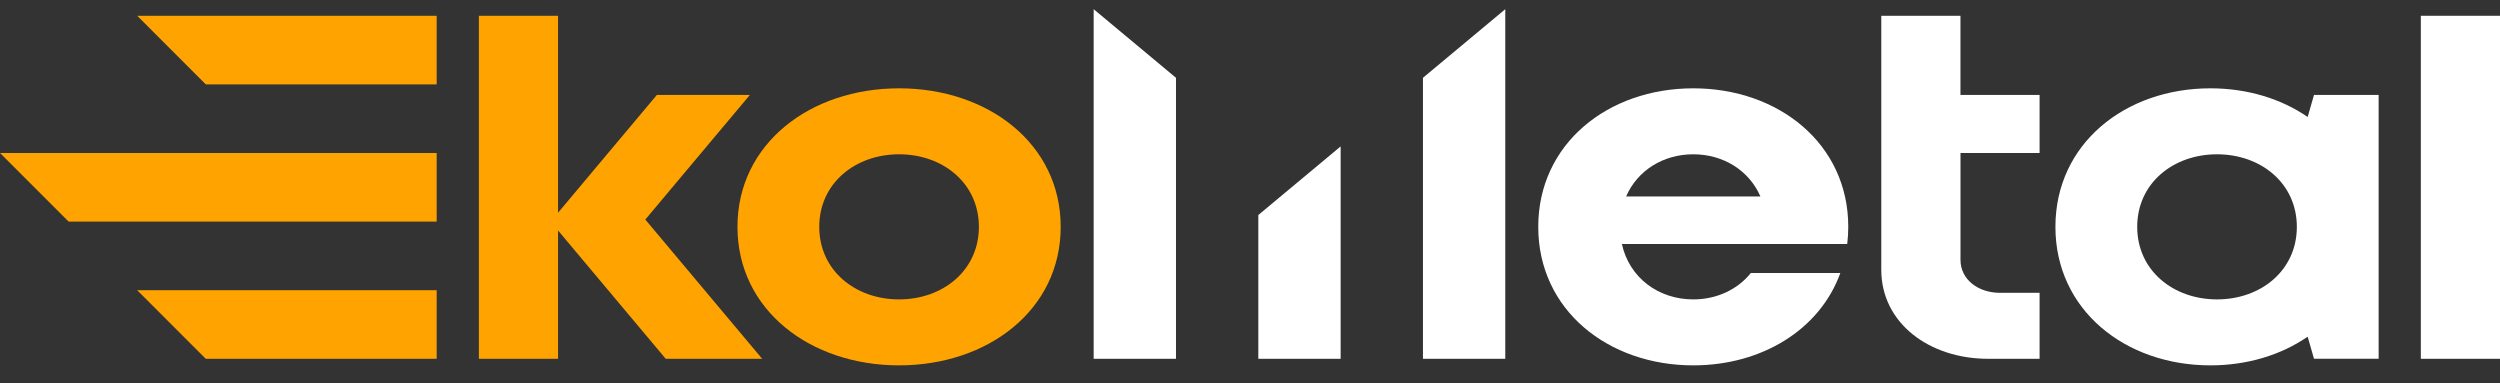
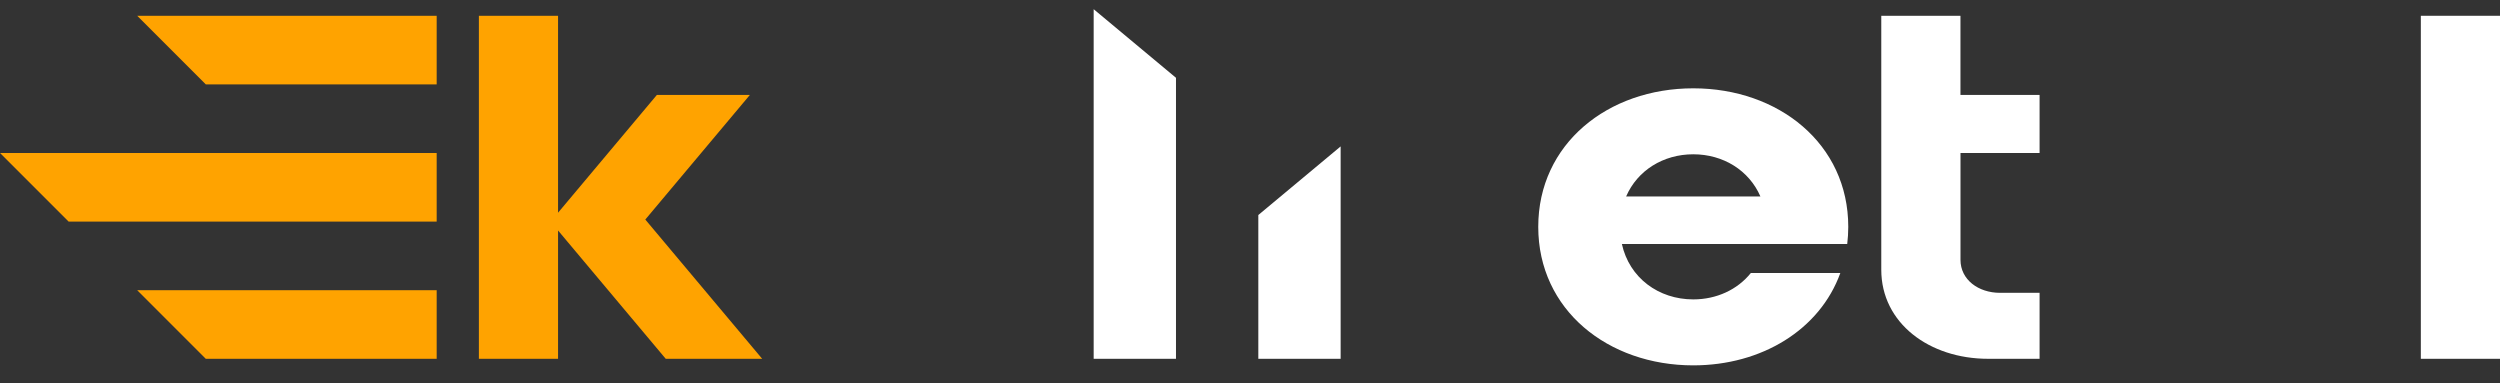
<svg xmlns="http://www.w3.org/2000/svg" width="137" height="21" viewBox="0 0 137 21" fill="none">
  <rect x="0" y="0" width="137" height="21" fill="#333333" stroke="none" />
  <g clip-path="url(#clip0_105_33)">
    <path d="M11.278 4.625H23.93V0.865H7.519L11.278 4.625Z" fill="#FFA300" />
-     <path d="M49.269 4.84C44.398 4.84 40.413 7.876 40.413 12.431C40.413 16.985 44.398 20.022 49.269 20.022C54.14 20.022 58.126 16.985 58.126 12.431C58.126 7.876 54.14 4.84 49.269 4.84ZM49.269 16.407C46.864 16.407 44.895 14.817 44.895 12.431C44.895 10.045 46.864 8.455 49.269 8.455C51.675 8.455 53.643 10.045 53.643 12.431C53.643 14.817 51.675 16.407 49.269 16.407Z" fill="#FFA300" />
    <path d="M11.278 19.664H23.93V15.904H7.519L11.278 19.664Z" fill="#FFA300" />
    <path d="M41.093 5.203H35.996L30.581 11.657V0.865H26.243V19.662H30.581V12.63L36.482 19.662H41.767L35.363 12.031L41.093 5.203Z" fill="#FFA300" />
    <path d="M3.759 12.142H23.93V8.383H0L3.759 12.142Z" fill="#FFA300" />
    <path d="M59.933 19.662H64.444V4.263L59.933 0.504V19.662Z" fill="white" />
    <path d="M92.791 4.84C88.118 4.84 84.296 7.876 84.296 12.431C84.296 16.985 88.118 20.022 92.791 20.022C96.532 20.022 99.726 18.075 100.85 14.961H95.946C95.211 15.874 94.068 16.407 92.791 16.407C90.889 16.407 89.286 15.225 88.879 13.371H101.228C101.264 13.065 101.285 12.753 101.285 12.431C101.285 7.876 97.463 4.84 92.791 4.84ZM89.111 10.768C89.731 9.335 91.15 8.455 92.791 8.455C94.432 8.455 95.85 9.335 96.471 10.768H89.111Z" fill="white" />
    <path d="M137 0.865H132.662V19.662H137V0.865Z" fill="white" />
-     <path d="M126.46 6.41C124.999 5.404 123.145 4.84 121.131 4.84C116.459 4.84 112.637 7.876 112.637 12.431C112.637 16.985 116.459 20.022 121.131 20.022C123.145 20.022 124.999 19.456 126.46 18.451L126.807 19.66H130.349V5.201H126.807L126.46 6.41ZM121.493 16.407C119.087 16.407 117.119 14.817 117.119 12.431C117.119 10.045 119.087 8.455 121.493 8.455C123.899 8.455 125.867 10.045 125.867 12.431C125.867 14.817 123.899 16.407 121.493 16.407Z" fill="white" />
    <path d="M107.431 0.865H103.094V14.782C103.094 17.71 105.729 19.662 108.95 19.662H111.769V16.047H109.604C108.411 16.047 107.435 15.324 107.435 14.24V8.384H111.769V5.203H107.433V0.865H107.431Z" fill="white" />
-     <path d="M77.978 19.662H82.489V0.504L77.978 4.263V19.662Z" fill="white" />
    <path d="M68.956 19.663H73.467V8.023L68.956 11.783V19.663Z" fill="white" />
  </g>
  <defs>
    <clipPath id="clip0_105_33">
      <rect width="137" height="19.52" fill="white" transform="translate(0 0.504)" />
    </clipPath>
  </defs>
</svg>